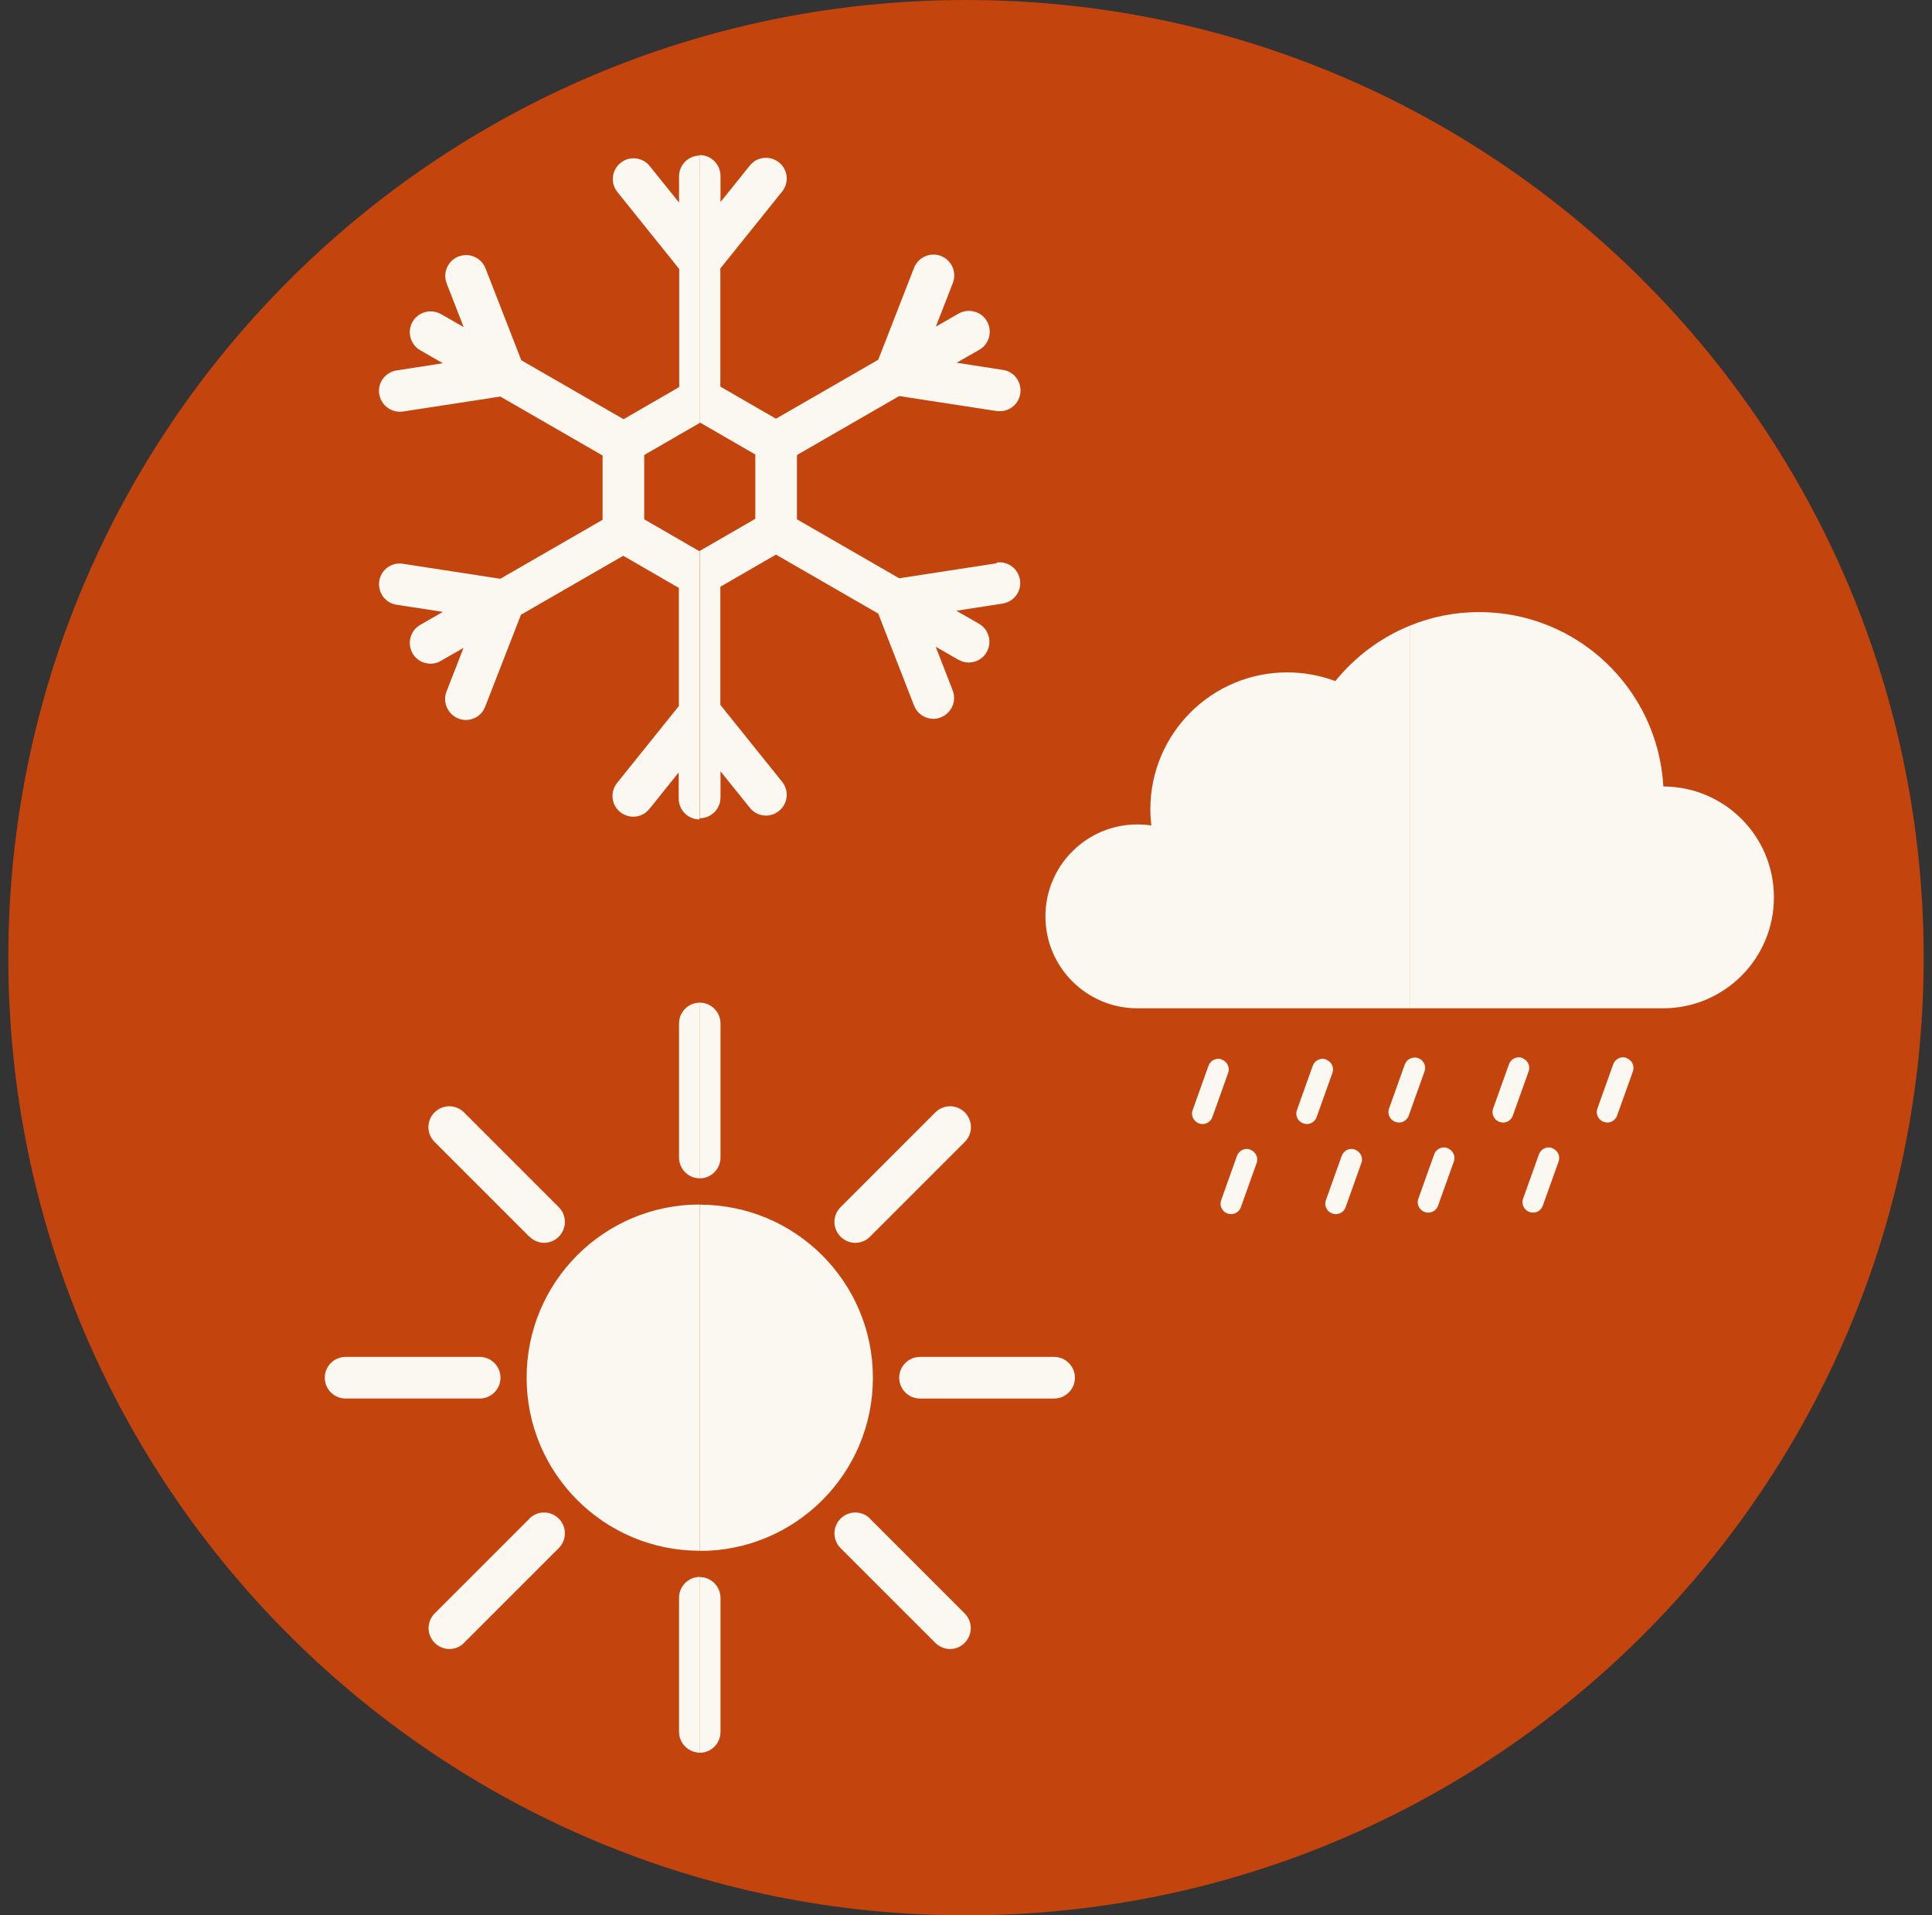
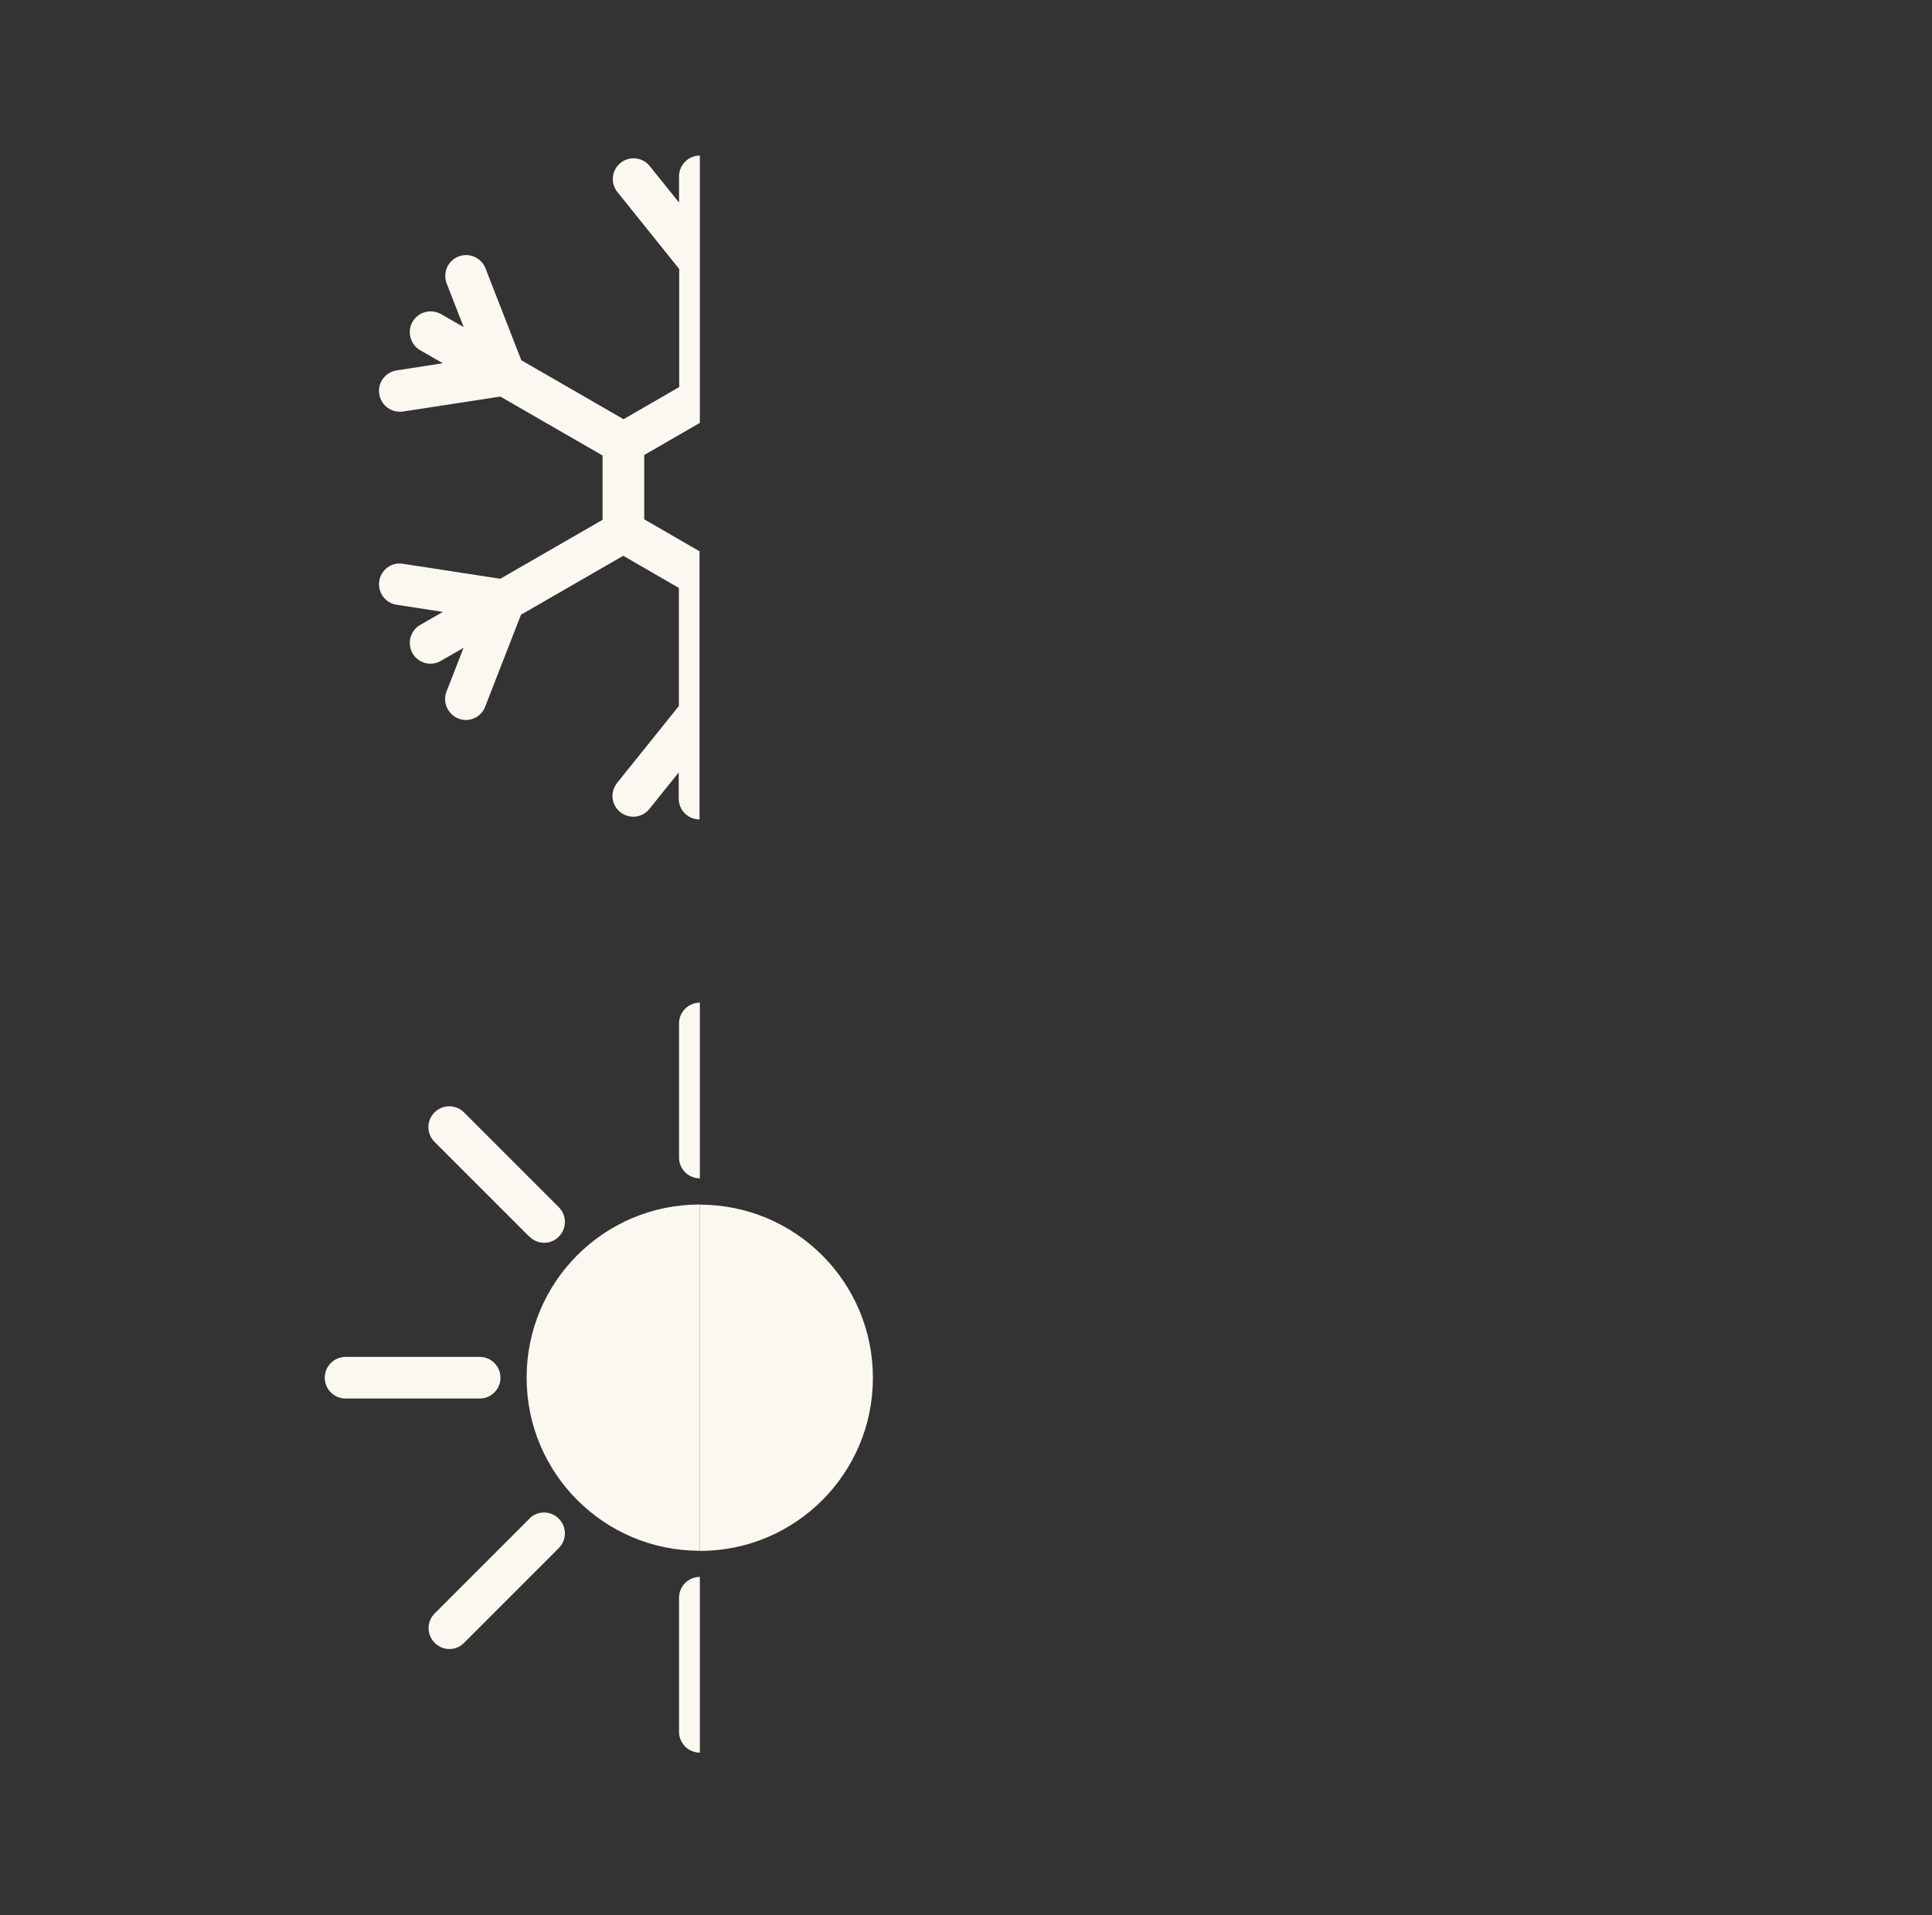
<svg xmlns="http://www.w3.org/2000/svg" fill="none" viewBox="0 0 116 115">
  <rect x="0" y="0" width="116" height="115" fill="#333333" stroke="none" />
  <g clip-path="url(#a)">
-     <path fill="#C3440D" d="M58 115c31.756 0 57.5-25.744 57.5-57.5S89.756 0 58 0 .5 25.744.5 57.5 26.244 115 58 115Z" />
-     <path fill="#FBF8F2" d="m59.84 33.82-5.85.9-6.14-3.54v-3.86l6.14-3.54 5.85.9c.06 0 .13.01.19.01.61 0 1.14-.44 1.23-1.06.1-.68-.36-1.32-1.04-1.42l-2.78-.43 1.36-.78c.6-.34.8-1.11.46-1.71-.34-.6-1.11-.8-1.71-.46l-1.36.78 1.02-2.62c.25-.64-.07-1.37-.71-1.62-.64-.25-1.37.07-1.62.71l-2.15 5.52-6.14 3.54-3.34-1.93v-7.09l3.71-4.62c.43-.54.35-1.32-.19-1.75-.54-.43-1.32-.35-1.75.19l-1.76 2.19v-1.57c0-.69-.56-1.25-1.25-1.25V25.36l3.34 1.93v3.86l-3.34 1.93v16.05c.69 0 1.25-.56 1.25-1.25v-1.57l1.76 2.19c.25.31.61.47.97.47.27 0 .55-.09.78-.28.54-.43.62-1.22.19-1.75l-3.71-4.62v-7.09l3.34-1.93 6.14 3.54 2.15 5.52c.19.49.66.8 1.16.8.15 0 .3-.03.45-.09.64-.25.96-.97.71-1.62l-1.02-2.62 1.36.78c.2.11.41.17.62.17.43 0 .85-.22 1.08-.62.34-.6.14-1.36-.46-1.71l-1.36-.78 2.78-.43c.68-.11 1.15-.74 1.04-1.42-.1-.68-.74-1.15-1.42-1.04l.02.04Z" />
    <path fill="#FBF8F2" d="m42.02 33.11-3.34-1.93v-3.86l3.34-1.93V9.34c-.69 0-1.25.56-1.25 1.25v1.57l-1.76-2.19c-.43-.54-1.22-.62-1.75-.19-.54.43-.62 1.22-.19 1.75l3.71 4.62v7.09l-3.34 1.93-6.14-3.54-2.15-5.52c-.25-.64-.97-.96-1.62-.71-.64.25-.96.97-.71 1.62l1.02 2.62-1.36-.78c-.6-.34-1.36-.14-1.71.46-.34.6-.14 1.36.46 1.71l1.36.78-2.78.43c-.68.11-1.15.74-1.04 1.42.1.62.63 1.06 1.23 1.06.06 0 .13 0 .19-.01l5.85-.9 6.14 3.54v3.86l-6.14 3.54-5.85-.9c-.68-.11-1.32.36-1.42 1.04-.1.68.36 1.32 1.04 1.42l2.78.43-1.36.78c-.6.34-.8 1.11-.46 1.71.23.4.65.62 1.08.62.21 0 .43-.05.62-.17l1.36-.78-1.02 2.62c-.25.64.07 1.37.71 1.62.15.06.3.09.45.09.5 0 .97-.3 1.16-.8l2.15-5.52 6.14-3.54 3.34 1.93v7.09l-3.71 4.62c-.43.54-.35 1.32.19 1.75.54.43 1.32.35 1.75-.19l1.76-2.19v1.57c0 .69.56 1.25 1.25 1.25v-16.05l.02-.04ZM31.619 82.72c0 5.74 4.65 10.39 10.39 10.39v-20.79c-5.74 0-10.39 4.65-10.39 10.39v.01ZM40.77 61.45v8.05c0 .69.56 1.25 1.25 1.25v-10.55c-.69 0-1.25.56-1.25 1.25ZM40.77 95.93v8.05c0 .69.56 1.25 1.25 1.25V94.68c-.69 0-1.25.56-1.25 1.25ZM31.79 74.25c.24.24.56.37.88.37.32 0 .64-.12.88-.37.49-.49.49-1.28 0-1.77l-5.69-5.69c-.49-.49-1.28-.49-1.77 0s-.49 1.28 0 1.77l5.69 5.69h.01ZM30.05 82.72c0-.69-.56-1.25-1.25-1.25h-8.05c-.69 0-1.25.56-1.25 1.25s.56 1.25 1.25 1.25h8.05c.69 0 1.25-.56 1.25-1.25ZM31.79 91.18l-5.69 5.69c-.49.49-.49 1.28 0 1.77.24.24.56.37.88.37.32 0 .64-.12.88-.37l5.69-5.69c.49-.49.49-1.28 0-1.77s-1.28-.49-1.77 0h.01ZM52.41 82.72c0-5.74-4.65-10.39-10.39-10.39v20.79c5.74 0 10.39-4.65 10.39-10.39v-.01Z" />
-     <path fill="#FBF8F2" d="M43.26 69.5v-8.05c0-.69-.56-1.25-1.25-1.25v10.55c.69 0 1.25-.56 1.25-1.25ZM43.26 103.99v-8.05c0-.69-.56-1.25-1.25-1.25V105.24c.69 0 1.25-.56 1.25-1.25ZM52.239 91.18c-.49-.49-1.28-.49-1.77 0s-.49 1.28 0 1.77l5.69 5.69c.24.24.56.37.88.37.32 0 .64-.12.88-.37.49-.49.49-1.28 0-1.77l-5.69-5.69h.01ZM63.29 81.47h-8.05c-.69 0-1.25.56-1.25 1.25s.56 1.25 1.25 1.25h8.05c.69 0 1.25-.56 1.25-1.25s-.56-1.25-1.25-1.25ZM51.359 74.62c.32 0 .64-.12.88-.37l5.69-5.69c.49-.49.49-1.28 0-1.77s-1.28-.49-1.77 0l-5.69 5.69c-.49.49-.49 1.28 0 1.77.24.24.56.37.88.37h.01ZM80.169 40.89c-.9-.33-1.86-.52-2.88-.52-4.54 0-8.22 3.68-8.22 8.22 0 .33.02.65.06.97-.28-.04-.56-.06-.84-.06-3.05 0-5.52 2.47-5.52 5.52 0 3.05 2.47 5.52 5.52 5.52h16.35v-22.97c-1.76.72-3.29 1.87-4.47 3.33v-.01Z" />
-     <path fill="#FBF8F2" d="M99.869 47.22c-.32-5.84-5.15-10.47-11.06-10.47-1.48 0-2.88.29-4.17.82v22.97h15.21c3.68 0 6.66-2.98 6.66-6.66s-2.96-6.64-6.63-6.66h-.01ZM73.359 63.61c-.32-.12-.68.05-.8.38l-.95 2.66c-.12.32.05.68.38.8.07.02.14.04.21.04.26 0 .5-.16.59-.41l.95-2.66c.12-.32-.05-.68-.38-.8v-.01ZM79.619 63.61c-.32-.12-.68.05-.8.38l-.95 2.66c-.12.32.05.68.38.8.07.02.14.04.21.04.26 0 .5-.16.59-.41l.95-2.66c.12-.32-.05-.68-.38-.8v-.01ZM75.07 69.02c-.32-.12-.68.05-.8.38l-.95 2.66c-.12.32.05.68.38.8.07.02.14.04.21.04.26 0 .5-.16.59-.41l.95-2.66c.12-.32-.05-.68-.38-.8v-.01ZM81.359 69.02c-.32-.12-.68.05-.8.38l-.95 2.66c-.12.32.05.68.38.8.07.02.14.04.21.04.26 0 .5-.16.59-.41l.95-2.66c.12-.32-.05-.68-.38-.8v-.01ZM86.91 68.93c-.32-.12-.68.05-.8.38l-.95 2.66c-.12.32.05.68.38.8.07.02.14.04.21.04.26 0 .5-.16.59-.41l.95-2.66c.12-.32-.05-.68-.38-.8v-.01ZM93.199 68.93c-.32-.12-.68.05-.8.38l-.95 2.66c-.12.32.05.68.38.8.07.02.14.04.21.04.26 0 .5-.16.59-.41l.95-2.66c.12-.32-.05-.68-.38-.8v-.01ZM84.35 63.9l-.95 2.66c-.12.32.05.68.38.8.07.02.14.04.21.04.26 0 .5-.16.59-.41l.95-2.66c.12-.32-.05-.68-.38-.8-.17-.06-.36-.04-.51.04-.13.07-.24.19-.29.34v-.01ZM91.4 63.52c-.32-.12-.68.05-.8.38l-.95 2.66c-.12.32.05.68.38.8.07.02.14.04.21.04.26 0 .5-.16.59-.41l.95-2.66c.12-.32-.05-.68-.38-.8v-.01ZM97.66 63.52c-.32-.12-.68.05-.8.38l-.95 2.66c-.12.32.05.68.38.8.07.02.14.04.21.04.26 0 .5-.16.59-.41l.95-2.66c.12-.32-.05-.68-.38-.8v-.01Z" />
  </g>
  <defs>
    <clipPath id="a">
      <path fill="#fff" d="M0 0h115v115H0z" transform="translate(.5)" />
    </clipPath>
  </defs>
</svg>